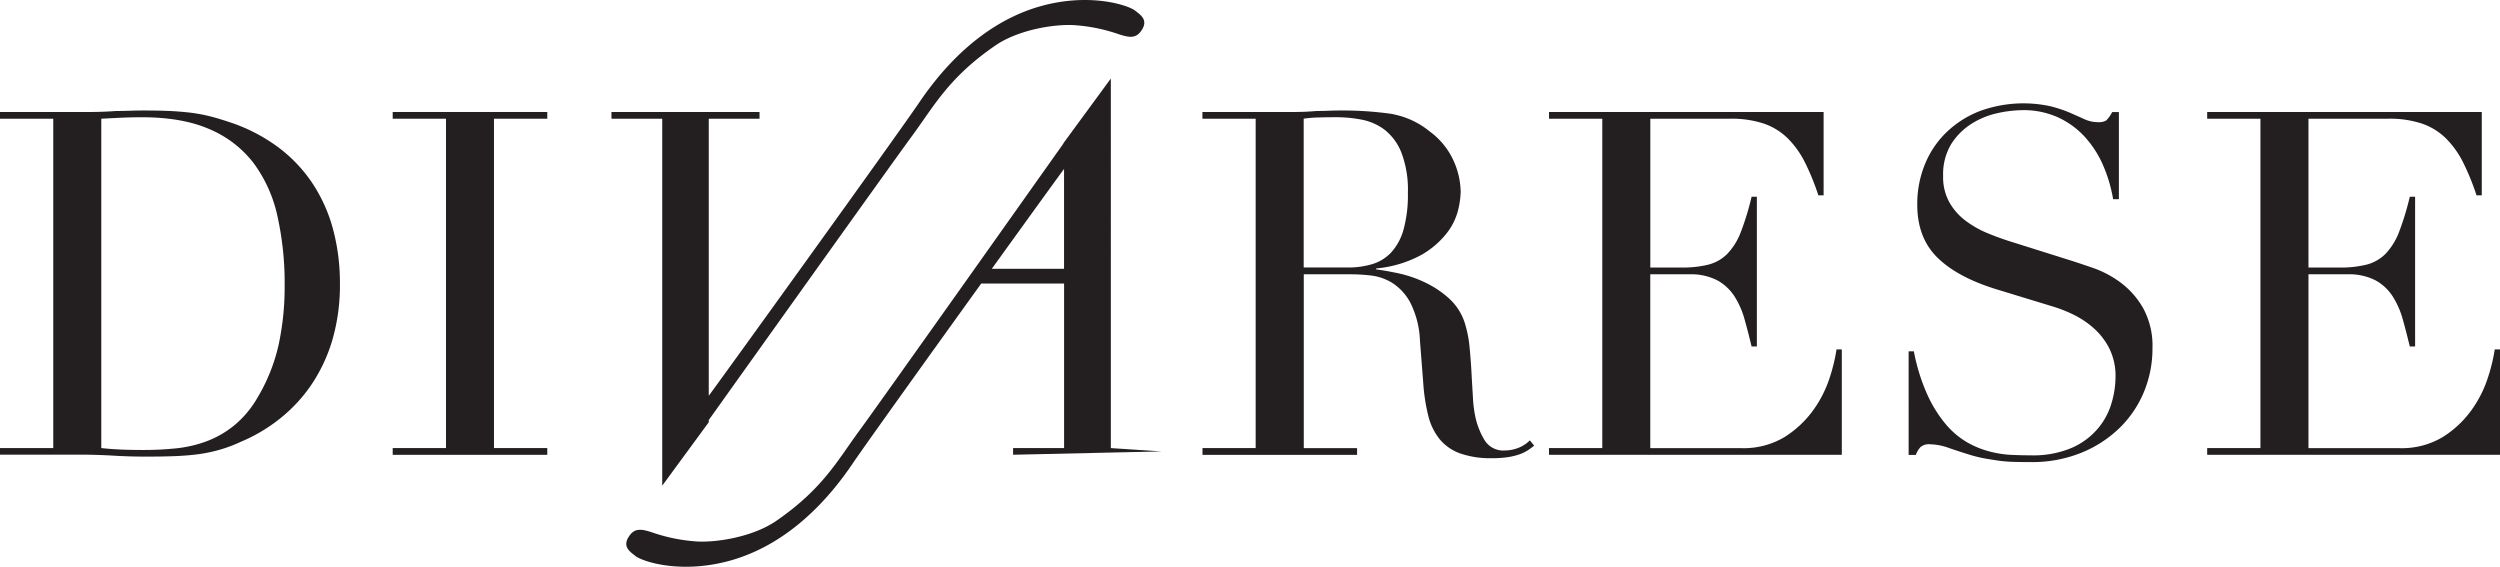
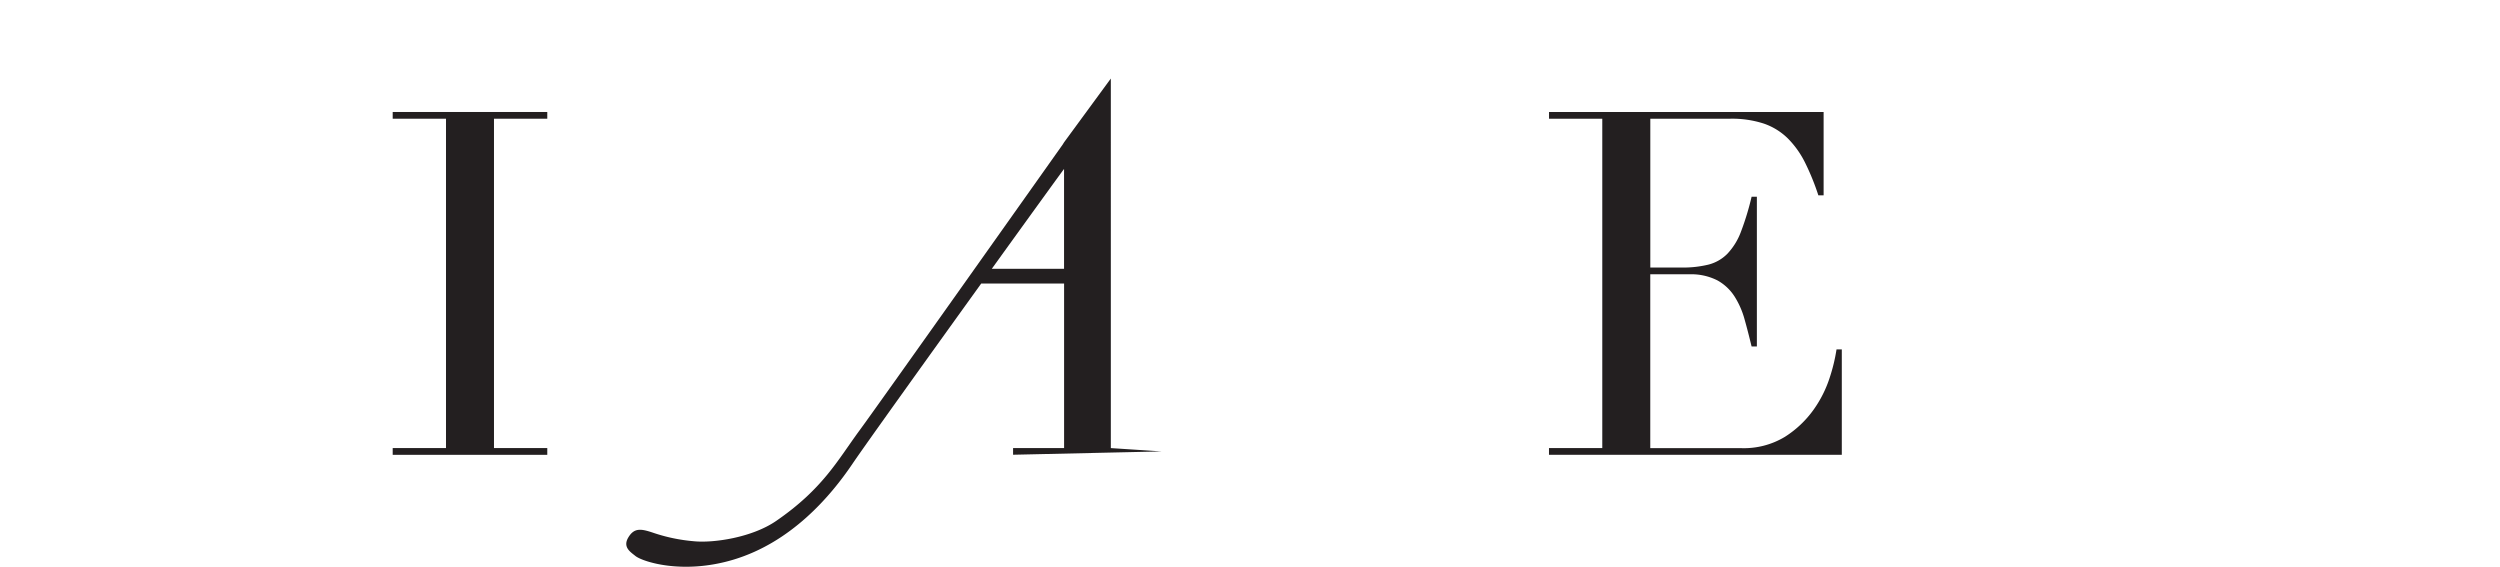
<svg xmlns="http://www.w3.org/2000/svg" width="602.25" height="136.532" viewBox="0 0 602.25 136.532">
  <path data-name="Path 1043" d="M94.6 107.94h12.84V28.6H94.6v-1.62h37.24v1.62H119v79.34h12.84v1.63H94.6z" style="fill:#231f20" transform="translate(0 -.002)" />
  <g data-name="Group 3087">
    <path data-name="Path 1044" d="M256.33 64.76h-17.41c9.5-13.18 17.29-23.95 17.41-24.05zm11.27 43.19V18.92l-11.27 15.37-.32.52s-45.48 64.22-48.93 68.85c-5.34 7.27-8.85 14.09-20.11 21.84-5.86 4.02-15.12 5.35-19.78 4.89a41.19 41.19 0 0 1-10-2.1c-2.79-.93-4.42-1.16-5.82 1.17s.47 3.49 1.63 4.42c1.62 1.4 11.41 4.65 23.73.93 13.85-4.18 23.27-15.14 28.62-23.06 2.95-4.36 18.03-25.39 31.03-43.45h19.96v39.64h-12.29v1.61l35.8-.8-12.24-.8z" style="fill:#231f20" transform="translate(0 -.002)" />
-     <path data-name="Path 1045" d="M147.3 26.98h35.67v1.62h-12.23v66.73c.27-.23 45.4-62.8 50.73-70.68s14.7-18.78 28.47-22.94c12.26-3.69 21.99-.46 23.61.93 1.16.92 3 2.08 1.62 4.4s-3.01 2.09-5.79 1.16a40.987 40.987 0 0 0-9.95-2.09c-4.63-.46-13.85.86-19.67 4.87-11.2 7.7-14.69 14.49-20.01 21.72-3.44 4.61-49.01 68.49-49.01 68.49v.53L159.53 117V28.6H147.3" style="fill:#231f20" transform="translate(0 -.002)" />
-     <path data-name="Path 1046" d="M24.4 107.94c1.31.15 2.83.27 4.57.35s3.64.11 5.72.11a74.888 74.888 0 0 0 7.8-.4 29.476 29.476 0 0 0 7.4-1.74 23.724 23.724 0 0 0 6.59-3.83 24.412 24.412 0 0 0 5.5-6.55 43.343 43.343 0 0 0 5.14-12.82 66.112 66.112 0 0 0 1.45-14.33 74.153 74.153 0 0 0-1.73-16.64 33.4 33.4 0 0 0-5.72-12.76 26.249 26.249 0 0 0-10.58-8.18q-6.6-2.9-16.31-2.9c-1.93 0-3.68.05-5.26.12s-3.11.16-4.57.23v79.34zm-24.4 0h12.83V28.6H0v-1.62h21.51a87.939 87.939 0 0 0 6.48-.24c1.08 0 2.15-.02 3.24-.06s2.16-.06 3.24-.06q3.465 0 6.19.11c1.81.08 3.51.22 5.09.4a40.388 40.388 0 0 1 4.52.81c1.43.35 2.95.8 4.57 1.34a41.35 41.35 0 0 1 12.19 6.2 35.018 35.018 0 0 1 8.44 8.99 37.742 37.742 0 0 1 4.86 11.13 50.314 50.314 0 0 1 1.56 12.64 47.362 47.362 0 0 1-1.85 13.75 39.092 39.092 0 0 1-5.09 10.79 37.139 37.139 0 0 1-7.58 8.12 39.793 39.793 0 0 1-9.31 5.51 35.214 35.214 0 0 1-5.26 1.97 35.887 35.887 0 0 1-5.09 1.05c-1.74.23-3.64.38-5.73.46s-4.47.11-7.17.11a130.615 130.615 0 0 1-7.62-.24c-1.31-.08-2.61-.13-3.88-.17s-2.49-.06-3.64-.06H0v-1.62z" style="fill:#231f20" transform="translate(0 -.002)" />
  </g>
  <g data-name="Group 3088">
-     <path data-name="Path 1047" d="M314.06 64.44h10.64a19.846 19.846 0 0 0 5.9-.82 10.317 10.317 0 0 0 4.57-2.84 13.553 13.553 0 0 0 2.95-5.51 31.122 31.122 0 0 0 1.04-8.81 25.086 25.086 0 0 0-1.56-9.69 13.116 13.116 0 0 0-4.05-5.51 13.334 13.334 0 0 0-5.55-2.44 32.413 32.413 0 0 0-6.08-.58c-1.39 0-2.79.02-4.22.06a28.719 28.719 0 0 0-3.64.29v35.85zm-24.4 43.5h12.83V28.6h-12.83v-1.62h21.97a64.805 64.805 0 0 0 5.56-.24c.92 0 1.85-.02 2.78-.06s1.85-.06 2.77-.06a85.271 85.271 0 0 1 12.03.75 20.126 20.126 0 0 1 9.71 4.35 17.777 17.777 0 0 1 5.72 7.08 18.981 18.981 0 0 1 1.68 7.42 20.86 20.86 0 0 1-.64 4.47 14.879 14.879 0 0 1-2.78 5.56 20.815 20.815 0 0 1-6.19 5.23 28.028 28.028 0 0 1-10.75 3.19v.23c1.23.15 2.9.44 5.03.87a29.654 29.654 0 0 1 6.48 2.15 24 24 0 0 1 6.07 4 13.552 13.552 0 0 1 3.93 6.44 27.75 27.75 0 0 1 .99 5.28c.19 1.97.35 4 .46 6.09s.23 4.1.35 6.03a28.742 28.742 0 0 0 .63 4.87 18.174 18.174 0 0 0 2.2 5.45 5.283 5.283 0 0 0 4.86 2.44 9.16 9.16 0 0 0 3.12-.58 7.786 7.786 0 0 0 2.9-1.86l1.04 1.28c-.38.31-.83.64-1.33.99a9.63 9.63 0 0 1-1.91.99 15.489 15.489 0 0 1-2.83.75 24.982 24.982 0 0 1-4.1.29 22 22 0 0 1-7.69-1.16 11.427 11.427 0 0 1-4.91-3.42 14.443 14.443 0 0 1-2.72-5.57 44.142 44.142 0 0 1-1.21-7.71l-.82-10.55a22.086 22.086 0 0 0-2.31-9.05 12.762 12.762 0 0 0-4.33-4.75 12.626 12.626 0 0 0-5.15-1.8 44.189 44.189 0 0 0-4.62-.29h-11.57v41.88h12.84v1.62h-37.24v-1.62z" style="fill:#231f20" transform="translate(0 -.002)" />
    <path data-name="Path 1048" d="M373.16 107.94h12.83V28.6h-12.83v-1.62h66.15v20.07h-1.27a57.9 57.9 0 0 0-3.24-7.95 22.239 22.239 0 0 0-4.16-5.8 15.359 15.359 0 0 0-5.78-3.54 24.766 24.766 0 0 0-8.1-1.16h-19.2v35.85h7.52a25.593 25.593 0 0 0 6.47-.7 9.833 9.833 0 0 0 4.57-2.61 15.646 15.646 0 0 0 3.24-5.22 65.622 65.622 0 0 0 2.6-8.52h1.27v36.07h-1.27c-.54-2.23-1.09-4.4-1.68-6.49a20.225 20.225 0 0 0-2.43-5.56 11.52 11.52 0 0 0-4.16-3.89 13.928 13.928 0 0 0-6.77-1.45h-9.37v41.88h21.86a19.123 19.123 0 0 0 10.58-2.73 24.778 24.778 0 0 0 6.88-6.5 28.215 28.215 0 0 0 3.93-7.83 42.069 42.069 0 0 0 1.62-6.73h1.27v25.4h-70.54v-1.62z" style="fill:#231f20" transform="translate(0 -.002)" />
-     <path data-name="Path 1049" d="M459.78 84.63h1.27a46.245 46.245 0 0 0 3.3 10.56 30.662 30.662 0 0 0 4.45 7.08 19.677 19.677 0 0 0 5.09 4.29 21.8 21.8 0 0 0 5.38 2.2 25.664 25.664 0 0 0 5.21.82c1.66.07 3.22.11 4.68.11a23.643 23.643 0 0 0 10.07-1.86 17.357 17.357 0 0 0 6.24-4.7 16.9 16.9 0 0 0 3.24-6.15 22.648 22.648 0 0 0 .92-6.09 14.963 14.963 0 0 0-1.5-6.96 16.721 16.721 0 0 0-3.82-4.93 21.987 21.987 0 0 0-5.03-3.31 34.094 34.094 0 0 0-5.14-1.97l-13.3-4.06q-9.36-2.9-14.17-7.66t-4.8-12.75a25.151 25.151 0 0 1 1.85-9.69 22.487 22.487 0 0 1 5.2-7.71 24.17 24.17 0 0 1 8.04-5.1 30.623 30.623 0 0 1 17-1.15 30.97 30.97 0 0 1 4.69 1.56c1.31.58 2.49 1.1 3.52 1.57a7.814 7.814 0 0 0 3.19.7 3.593 3.593 0 0 0 2.02-.4 7.861 7.861 0 0 0 1.44-2.03h1.62v20.99h-1.39a34.869 34.869 0 0 0-2.37-8.06 24.987 24.987 0 0 0-4.34-6.84 20.229 20.229 0 0 0-6.42-4.75 20.022 20.022 0 0 0-8.73-1.8 28.881 28.881 0 0 0-6.13.75 19.43 19.43 0 0 0-6.25 2.61 15.719 15.719 0 0 0-4.8 4.87 14.1 14.1 0 0 0-1.91 7.66 12.4 12.4 0 0 0 1.51 6.32 14.532 14.532 0 0 0 3.88 4.41 23.941 23.941 0 0 0 5.32 3.02c1.97.81 3.95 1.53 5.95 2.14l14 4.41c1.47.46 3.31 1.08 5.55 1.85a25.076 25.076 0 0 1 6.53 3.48 20.107 20.107 0 0 1 5.43 6.15 18.9 18.9 0 0 1 2.26 9.74 27.226 27.226 0 0 1-2.02 10.38 25.99 25.99 0 0 1-5.84 8.7 28.557 28.557 0 0 1-9.25 6.03 31.629 31.629 0 0 1-12.26 2.26c-1.62 0-3.04-.02-4.28-.06a32.863 32.863 0 0 1-3.47-.29c-1.08-.16-2.16-.33-3.24-.52a32.24 32.24 0 0 1-3.58-.87q-2.31-.705-4.98-1.62a14.348 14.348 0 0 0-4.62-.93 3.12 3.12 0 0 0-2.37.7 5.981 5.981 0 0 0-1.1 1.86h-1.73V84.65z" style="fill:#231f20" transform="translate(0 -.002)" />
-     <path data-name="Path 1050" d="M531.71 107.94h12.83V28.6h-12.83v-1.62h66.15v20.07h-1.27a57.9 57.9 0 0 0-3.24-7.95 22.01 22.01 0 0 0-4.16-5.8 15.321 15.321 0 0 0-5.79-3.54 24.661 24.661 0 0 0-8.09-1.16h-19.2v35.85h7.52a25.731 25.731 0 0 0 6.48-.7 9.933 9.933 0 0 0 4.57-2.61 15.646 15.646 0 0 0 3.24-5.22 65.618 65.618 0 0 0 2.6-8.52h1.28v36.07h-1.28c-.54-2.23-1.09-4.4-1.68-6.49a20.225 20.225 0 0 0-2.43-5.56 11.44 11.44 0 0 0-4.16-3.89 13.928 13.928 0 0 0-6.77-1.45h-9.37v41.88h21.86a19.123 19.123 0 0 0 10.58-2.73 24.64 24.64 0 0 0 6.88-6.5 28.213 28.213 0 0 0 3.93-7.83 41.011 41.011 0 0 0 1.62-6.73h1.27v25.4h-70.54v-1.62z" style="fill:#231f20" transform="translate(0 -.002)" />
  </g>
</svg>